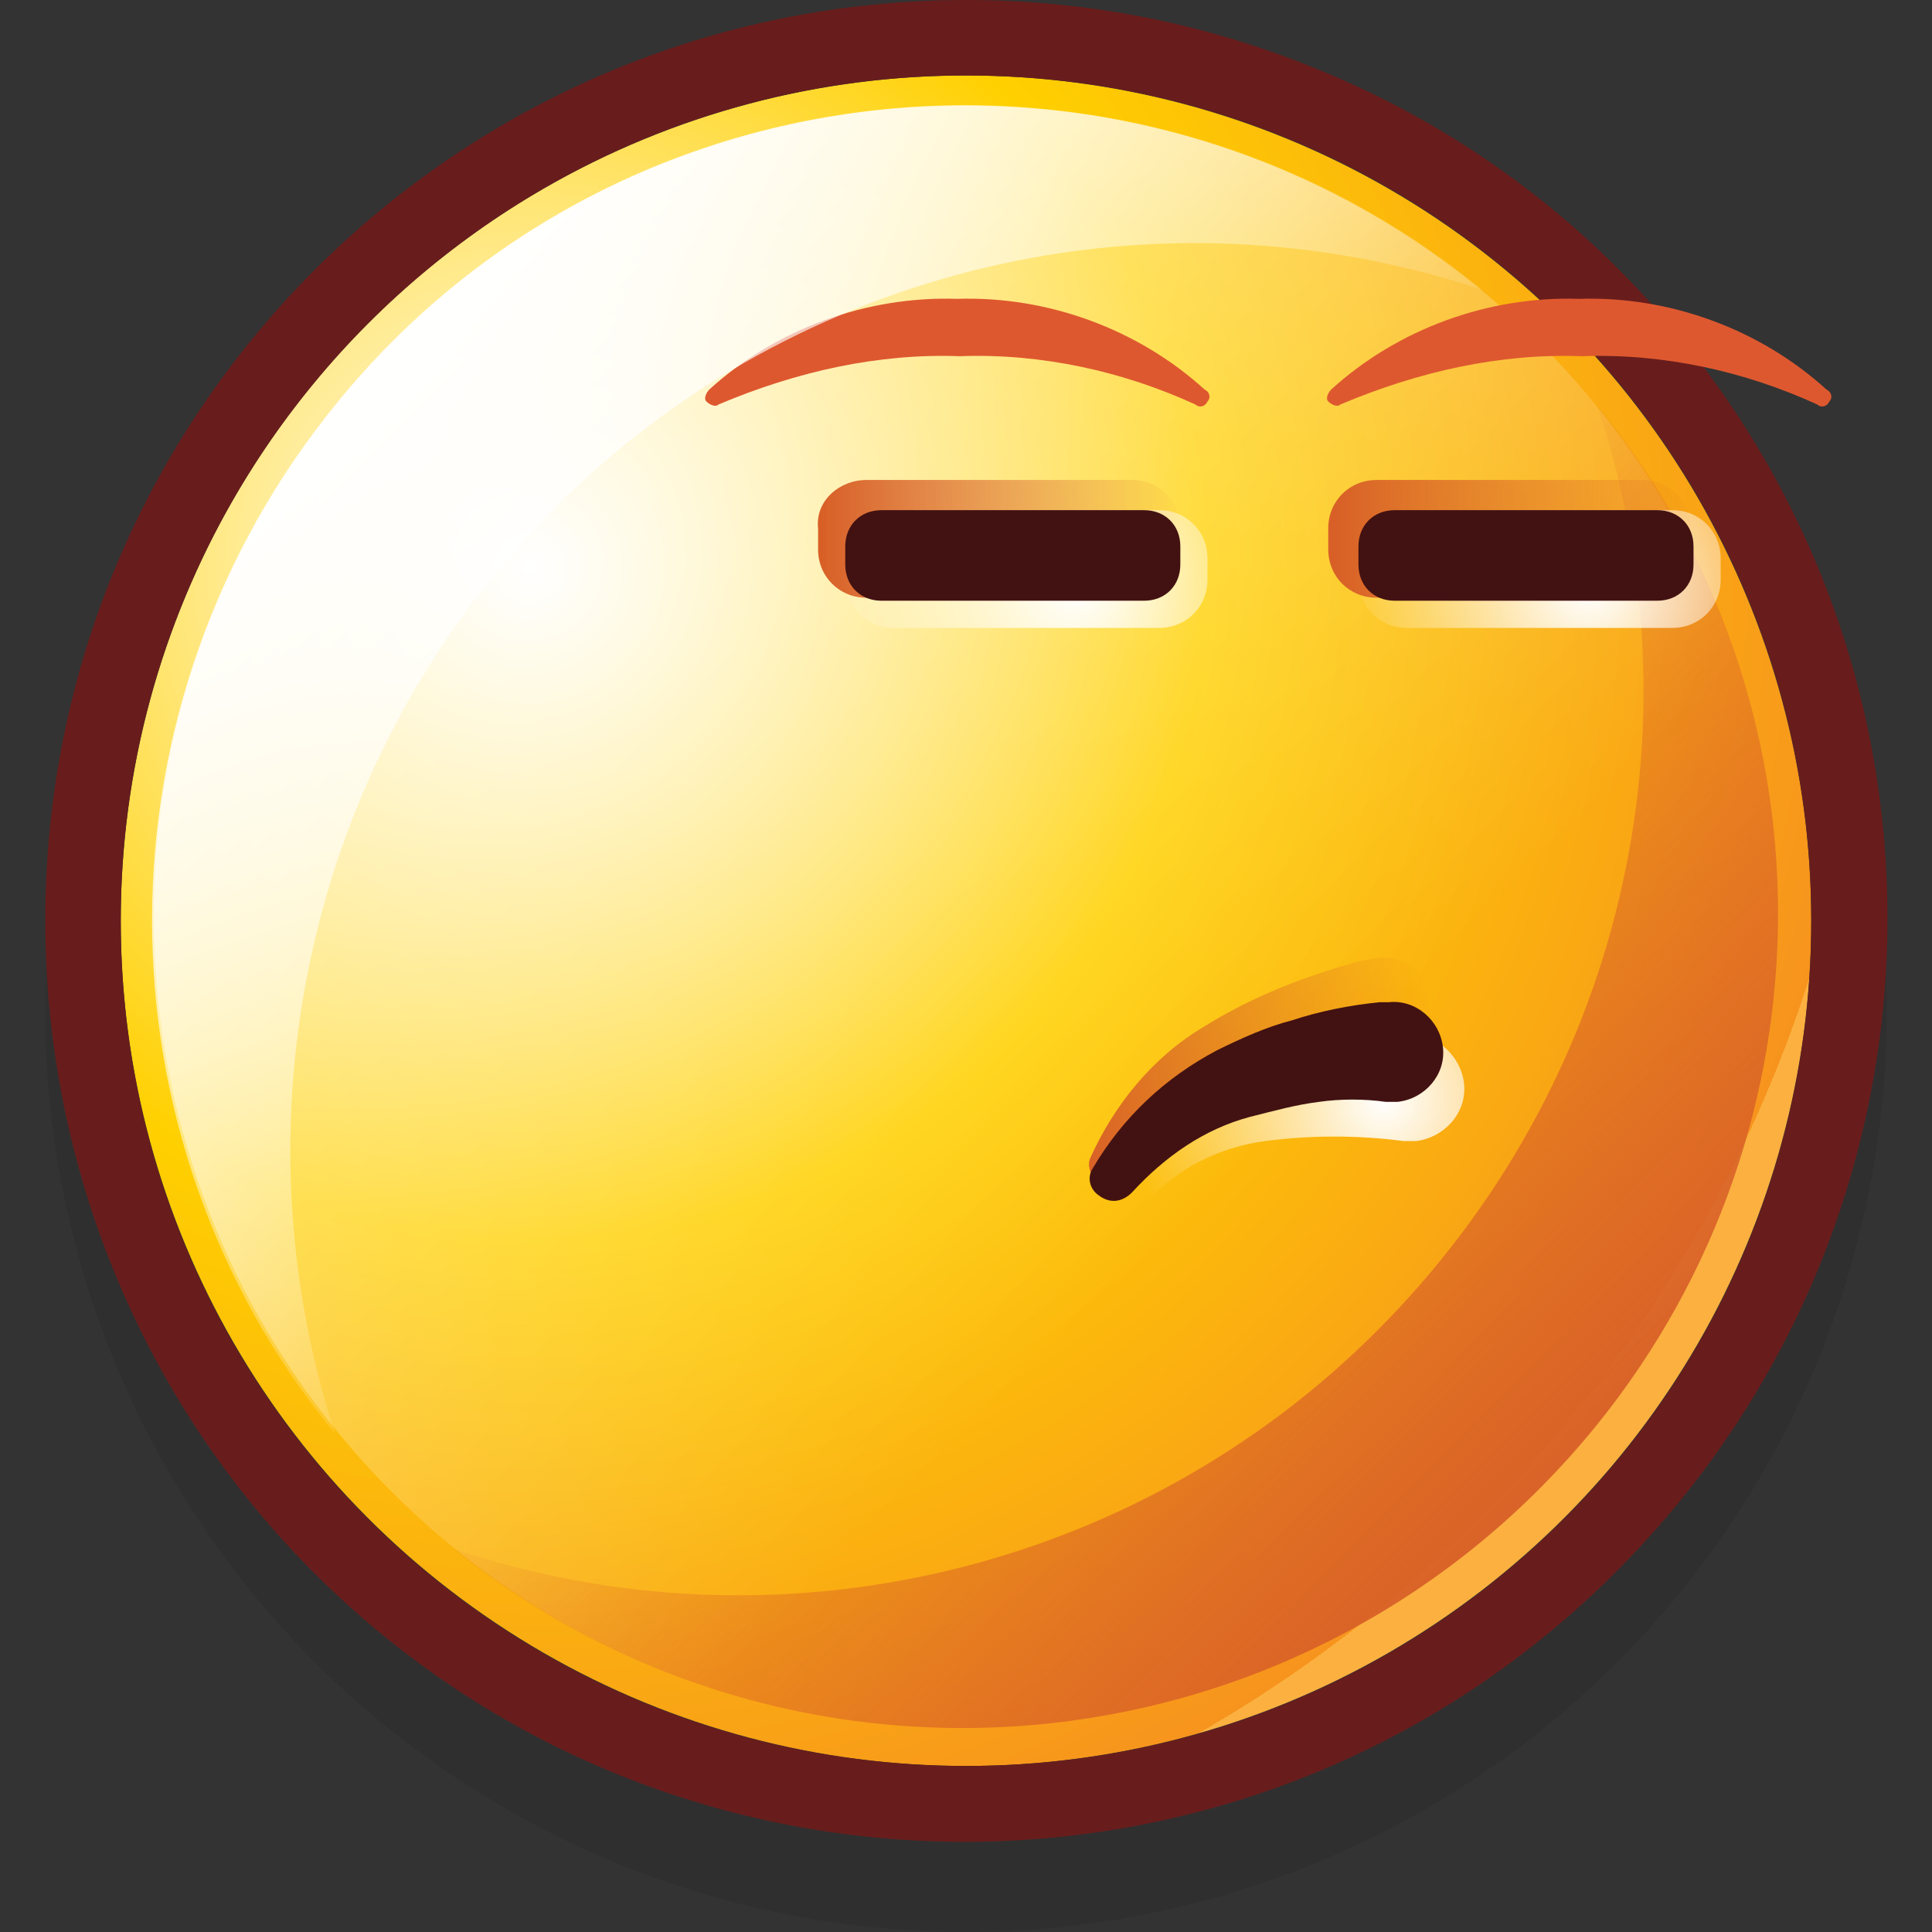
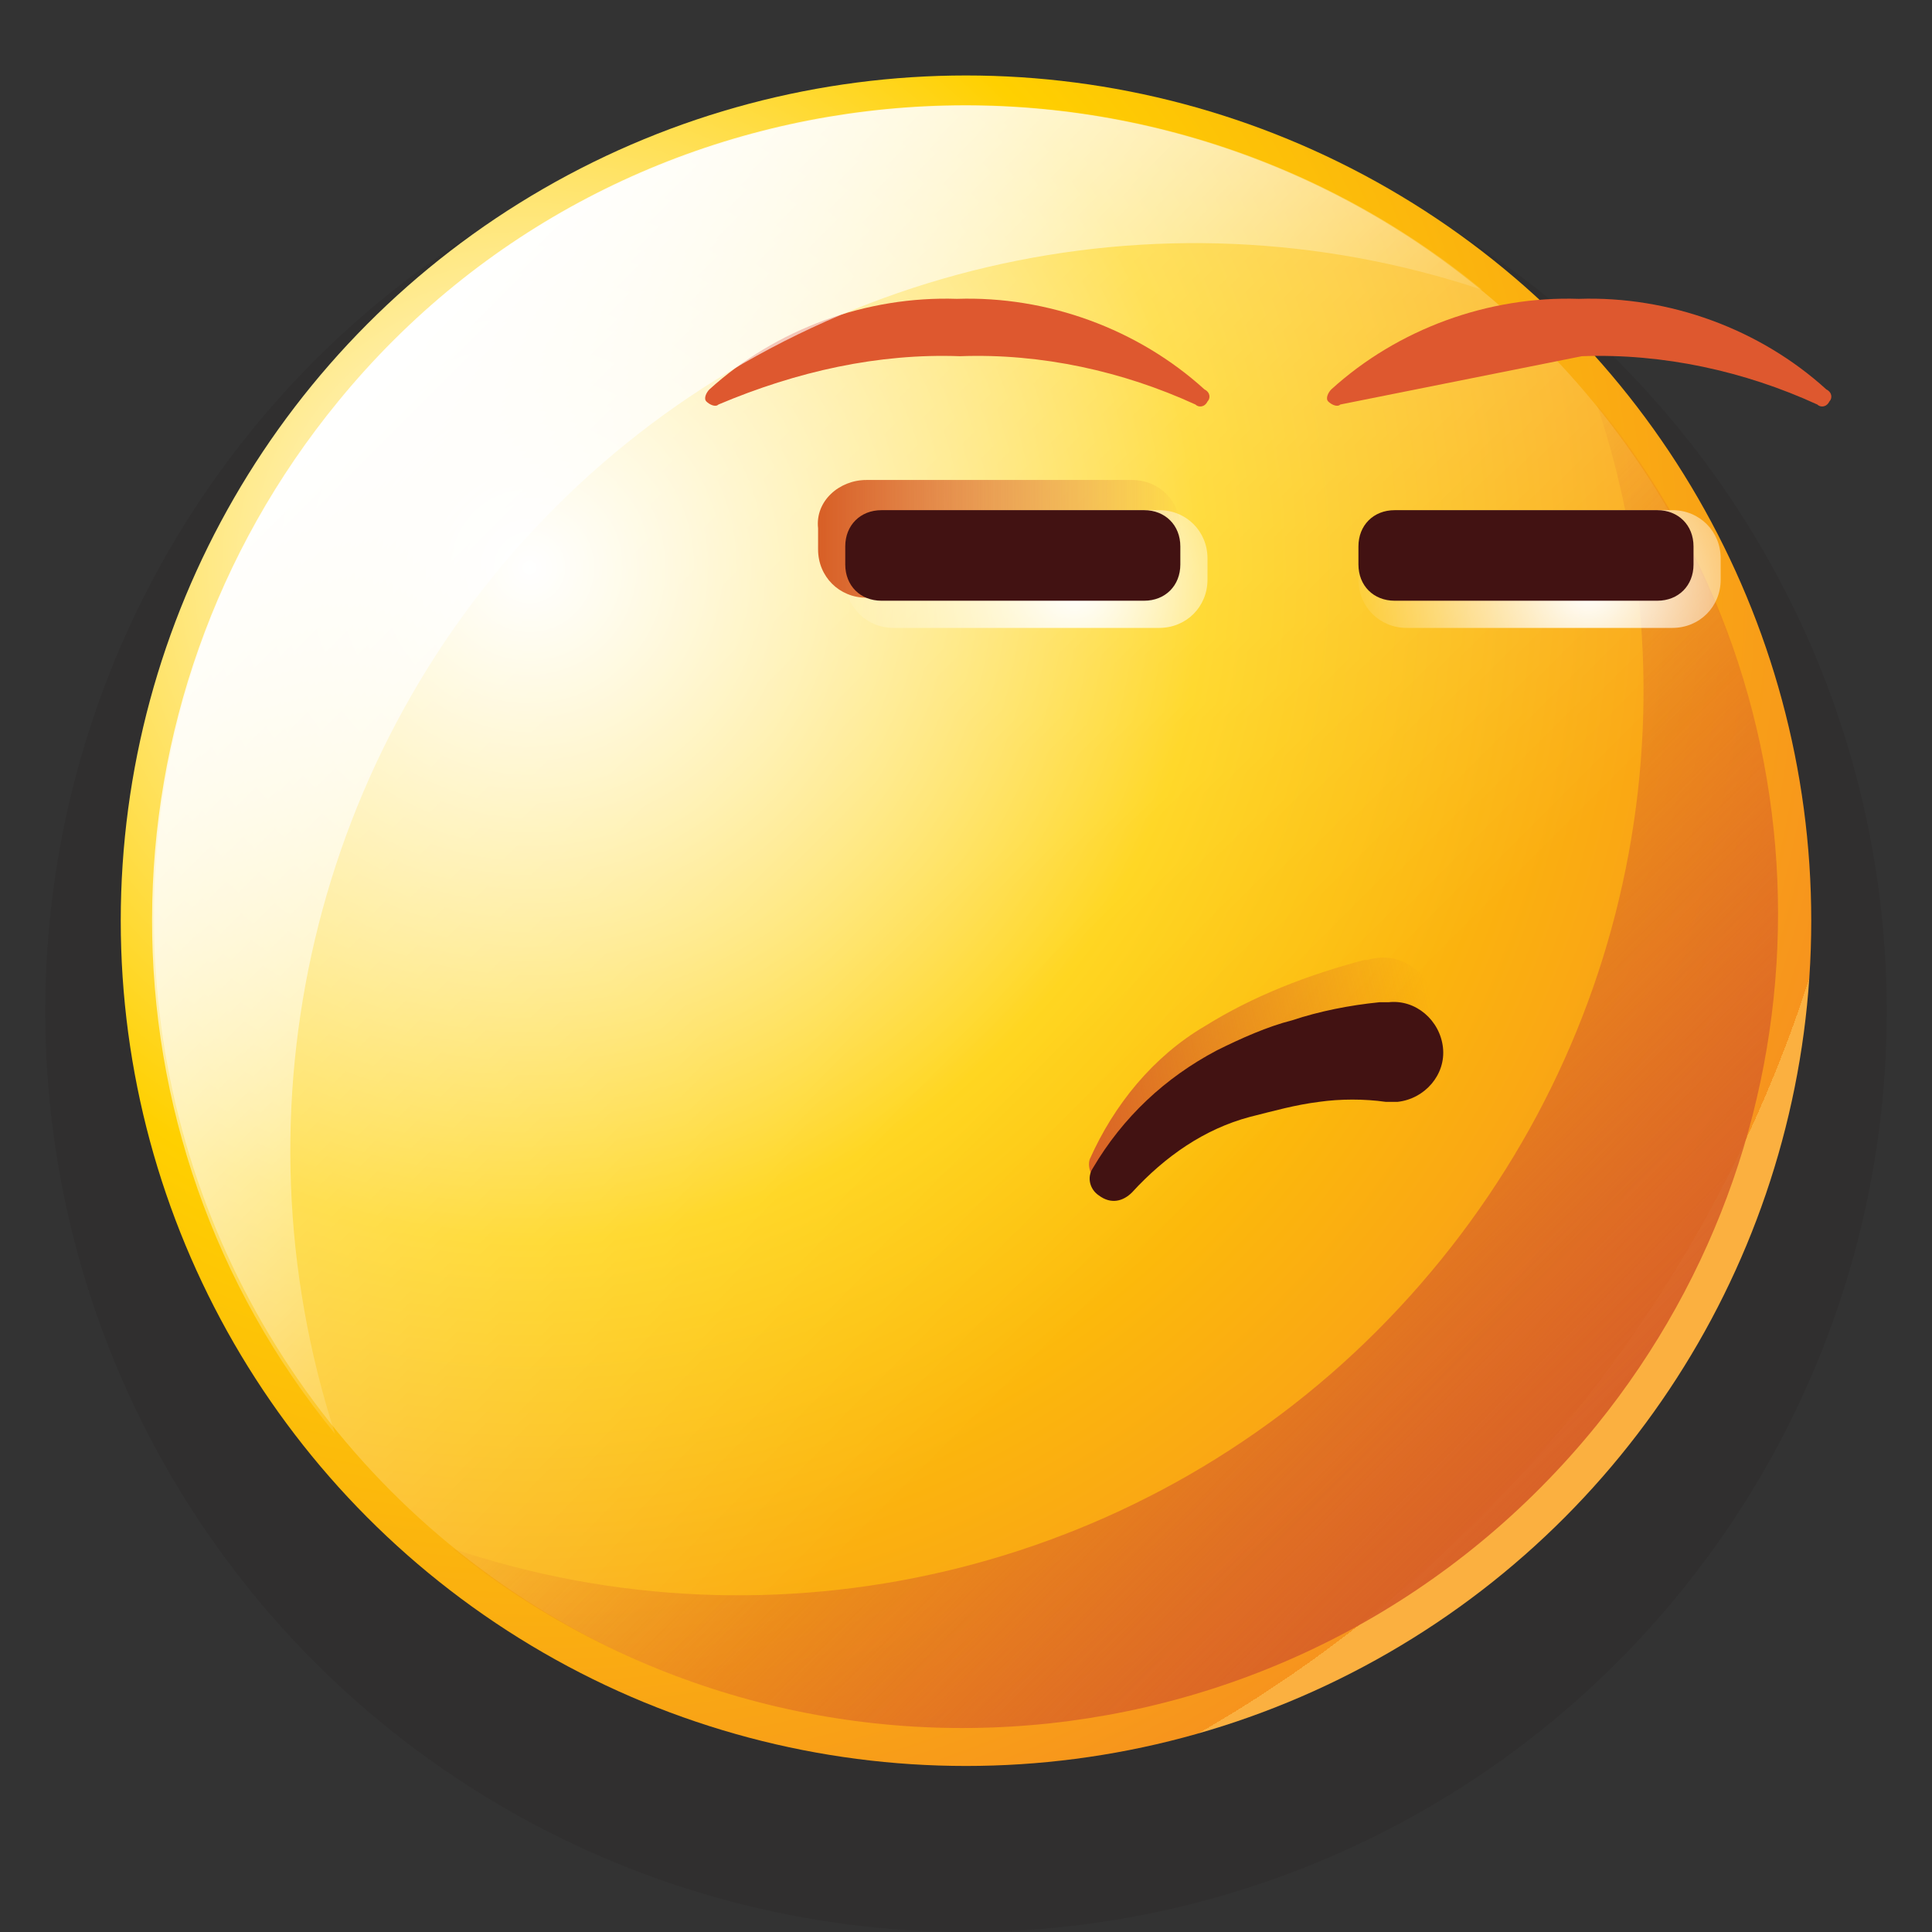
<svg xmlns="http://www.w3.org/2000/svg" version="1.1" id="Layer_1" x="0px" y="0px" viewBox="0 0 64 64" style="enable-background:new 0 0 64 64;" xml:space="preserve">
  <rect x="0" y="0" width="64" height="64" fill="#333333" stroke="none" />
  <style type="text/css">
	.st0{opacity:0.2;fill:#231F20;enable-background:new    ;}
	.st1{fill:url(#SVGID_1_);}
	.st2{fill:url(#SVGID_2_);}
	.st3{fill:#DE582F;}
	.st4{fill:url(#SVGID_3_);}
	.st5{fill:#681D1C;}
	.st6{fill:url(#SVGID_4_);}
	.st7{fill:url(#SVGID_5_);}
	.st8{fill:url(#SVGID_6_);}
	.st9{fill:#421212;}
	.st10{fill:url(#SVGID_7_);}
	.st11{fill:url(#SVGID_8_);}
	.st12{fill:url(#SVGID_9_);}
	.st13{fill:url(#SVGID_10_);}
</style>
  <title>Hmph</title>
  <g>
    <g>
      <circle class="st0" cx="32" cy="33.5" r="30.5" />
      <radialGradient id="SVGID_1_" cx="17.54" cy="18.8" r="44.53" gradientUnits="userSpaceOnUse">
        <stop offset="0" style="stop-color:#FFFFFF" />
        <stop offset="0.5" style="stop-color:#FFD000" />
        <stop offset="1" style="stop-color:#F7941D" />
        <stop offset="1" style="stop-color:#FBB040" />
      </radialGradient>
      <circle class="st1" cx="32" cy="30.5" r="28" />
      <linearGradient id="SVGID_2_" gradientUnits="userSpaceOnUse" x1="279.81" y1="93.628" x2="319.01" y2="93.628" gradientTransform="matrix(0.707 0.707 -0.707 0.707 -118.67 -252.68)">
        <stop offset="0" style="stop-color:#FFFFFF;stop-opacity:0.6" />
        <stop offset="1" style="stop-color:#FFFFFF;stop-opacity:0" />
      </linearGradient>
      <circle class="st2" cx="32" cy="30.4" r="26.9" />
      <path class="st3" d="M31.8,11.8c2.7-0.1,5.4,0.5,7.8,1.6c0.1,0.1,0.3,0.1,0.4-0.1c0.1-0.1,0.1-0.3-0.1-0.4c-2.2-2-5.2-3.1-8.2-3    c-3-0.1-6,1-8.2,3c-0.1,0.1-0.2,0.3-0.1,0.4c0.1,0.1,0.3,0.2,0.4,0.1C26.4,12.3,29.1,11.7,31.8,11.8z" />
      <linearGradient id="SVGID_3_" gradientUnits="userSpaceOnUse" x1="12.79" y1="11.24" x2="32.36" y2="30.81">
        <stop offset="0" style="stop-color:#FFFFFF" />
        <stop offset="1" style="stop-color:#FFFFFF;stop-opacity:0" />
      </linearGradient>
      <path class="st4" d="M18.4,16.8c8-8,19.9-10.8,30.7-7.2c-11.5-9.4-28.5-7.8-37.9,3.7C3,23.3,3,37.6,11.1,47.5    C7.6,36.7,10.4,24.8,18.4,16.8z" />
-       <path class="st5" d="M32,2.5c15.5,0,28,12.5,28,28s-12.5,28-28,28S4,46,4,30.5C4,15.1,16.5,2.5,32,2.5 M32,0    C15.2,0,1.5,13.6,1.5,30.5c0,8.1,3.2,15.9,8.9,21.6C22.3,64,41.7,64,53.6,52s11.9-31.2,0-43.1c-2.8-2.8-6.1-5-9.7-6.5    C40.1,0.8,36.1,0,32,0z" />
      <linearGradient id="SVGID_4_" gradientUnits="userSpaceOnUse" x1="32.905" y1="31.305" x2="51.505" y2="49.905">
        <stop offset="0" style="stop-color:#D86027;stop-opacity:0" />
        <stop offset="1" style="stop-color:#D86027" />
      </linearGradient>
      <path class="st6" d="M45.6,44.1c-8,8-19.9,10.8-30.6,7.2c11.6,9.3,28.5,7.5,37.9-4.1c8-9.9,8-24,0-33.8    C56.5,24.2,53.7,36,45.6,44.1z" />
      <radialGradient id="SVGID_5_" cx="-11.7" cy="88.32" r="8.02" gradientTransform="matrix(1.01 0 0 1 47.42 -68.8)" gradientUnits="userSpaceOnUse">
        <stop offset="0" style="stop-color:#FFFFFF" />
        <stop offset="1" style="stop-color:#FFFFFF;stop-opacity:0" />
      </radialGradient>
      <path class="st7" d="M29.6,16.9h8.8c0.9,0,1.6,0.7,1.6,1.6v0.7c0,0.9-0.7,1.6-1.6,1.6h-8.8c-0.9,0-1.6-0.7-1.6-1.6v-0.7    C28,17.6,28.7,16.9,29.6,16.9z" />
      <linearGradient id="SVGID_6_" gradientUnits="userSpaceOnUse" x1="59.4" y1="-8.664" x2="70.7" y2="-8.664" gradientTransform="matrix(1.07 0 0 1.25 -36.32 28.68)">
        <stop offset="0" style="stop-color:#D86027" />
        <stop offset="1" style="stop-color:#D86027;stop-opacity:0" />
      </linearGradient>
      <path class="st8" d="M28.7,15.9h8.8c0.9,0,1.6,0.7,1.6,1.6v0.7c0,0.9-0.7,1.6-1.6,1.6h-8.8c-0.9,0-1.6-0.7-1.6-1.6v-0.7    C27,16.6,27.8,15.9,28.7,15.9z" />
      <path class="st9" d="M29.2,16.9h8.7c0.7,0,1.2,0.5,1.2,1.2v0.6c0,0.7-0.5,1.2-1.2,1.2h-8.7c-0.7,0-1.2-0.5-1.2-1.2v-0.6    C28,17.4,28.5,16.9,29.2,16.9z" />
      <radialGradient id="SVGID_7_" cx="5.15" cy="88.32" r="8.02" gradientTransform="matrix(1.01 0 0 1 47.42 -68.8)" gradientUnits="userSpaceOnUse">
        <stop offset="0" style="stop-color:#FFFFFF" />
        <stop offset="1" style="stop-color:#FFFFFF;stop-opacity:0" />
      </radialGradient>
      <path class="st10" d="M46.6,16.9h8.8c0.9,0,1.6,0.7,1.6,1.6v0.7c0,0.9-0.7,1.6-1.6,1.6h-8.8c-0.9,0-1.6-0.7-1.6-1.6v-0.7    C45,17.6,45.7,16.9,46.6,16.9z" />
      <linearGradient id="SVGID_8_" gradientUnits="userSpaceOnUse" x1="75.29" y1="-8.664" x2="86.59" y2="-8.664" gradientTransform="matrix(1.07 0 0 1.25 -36.32 28.68)">
        <stop offset="0" style="stop-color:#D86027" />
        <stop offset="1" style="stop-color:#D86027;stop-opacity:0" />
      </linearGradient>
-       <path class="st11" d="M45.6,15.9h8.8c0.9,0,1.6,0.7,1.6,1.6v0.7c0,0.9-0.7,1.6-1.6,1.6h-8.8c-0.9,0-1.6-0.7-1.6-1.6v-0.7    C44,16.6,44.7,15.9,45.6,15.9z" />
      <path class="st9" d="M46.2,16.9h8.7c0.7,0,1.2,0.5,1.2,1.2v0.6c0,0.7-0.5,1.2-1.2,1.2h-8.7c-0.7,0-1.2-0.5-1.2-1.2v-0.6    C45,17.4,45.5,16.9,46.2,16.9z" />
      <radialGradient id="SVGID_9_" cx="45.84" cy="36.45" r="8.42" gradientUnits="userSpaceOnUse">
        <stop offset="0" style="stop-color:#FFFFFF" />
        <stop offset="1" style="stop-color:#FFFFFF;stop-opacity:0" />
      </radialGradient>
-       <path class="st12" d="M46.5,37.8c-1.5-0.2-3.1-0.2-4.6,0s-2.9,0.9-3.9,2l0,0c-0.3,0.3-0.8,0.3-1.1,0.1c-0.3-0.3-0.3-0.7-0.2-1    c1-1.6,2.6-2.8,4.4-3.5c1.7-0.6,3.5-1,5.4-1.1h0.1c1-0.1,1.8,0.7,1.9,1.6c0.1,1-0.7,1.8-1.6,1.9l0,0    C46.7,37.8,46.6,37.8,46.5,37.8z" />
      <linearGradient id="SVGID_10_" gradientUnits="userSpaceOnUse" x1="61.03" y1="-71.279" x2="72.9" y2="-71.279" gradientTransform="matrix(1.02 -0.21 0.2 0.98 -12.48 119.42)">
        <stop offset="0" style="stop-color:#D86027" />
        <stop offset="1" style="stop-color:#D86027;stop-opacity:0" />
      </linearGradient>
      <path class="st13" d="M45.9,35.3c-1.6,0.1-3.2,0.5-4.7,1s-2.7,1.5-3.6,2.7l0,0c-0.2,0.4-0.7,0.5-1.1,0.3c-0.3-0.2-0.5-0.6-0.4-0.9    c0.8-1.8,2.1-3.4,3.8-4.4c1.6-1,3.4-1.7,5.3-2.2h0.1c1-0.3,1.9,0.3,2.2,1.2c0.3,1-0.3,1.9-1.3,2.2l0,0    C46.2,35.2,46.1,35.3,45.9,35.3z" />
      <path class="st9" d="M45.9,36.5c-0.7-0.1-1.5-0.1-2.2,0c-0.8,0.1-1.5,0.3-2.3,0.5c-1.5,0.4-2.8,1.3-3.9,2.5l0,0    c-0.3,0.3-0.7,0.4-1.1,0.1c-0.3-0.2-0.4-0.6-0.2-0.9c1-1.7,2.4-3,4.1-3.9c0.8-0.4,1.7-0.8,2.5-1c0.9-0.3,1.9-0.5,2.9-0.6H46    c0.9-0.1,1.7,0.6,1.8,1.5s-0.6,1.7-1.5,1.8h-0.1C46.1,36.5,46,36.5,45.9,36.5z" />
    </g>
  </g>
-   <path class="st3" d="M52.4,11.8c2.7-0.1,5.4,0.5,7.8,1.6c0.1,0.1,0.3,0.1,0.4-0.1c0.1-0.1,0.1-0.3-0.1-0.4c-2.2-2-5.2-3.1-8.2-3  c-3-0.1-6,1-8.2,3C44,13,43.9,13.2,44,13.3c0.1,0.1,0.3,0.2,0.4,0.1C47,12.3,49.7,11.7,52.4,11.8z" />
+   <path class="st3" d="M52.4,11.8c2.7-0.1,5.4,0.5,7.8,1.6c0.1,0.1,0.3,0.1,0.4-0.1c0.1-0.1,0.1-0.3-0.1-0.4c-2.2-2-5.2-3.1-8.2-3  c-3-0.1-6,1-8.2,3C44,13,43.9,13.2,44,13.3c0.1,0.1,0.3,0.2,0.4,0.1z" />
</svg>